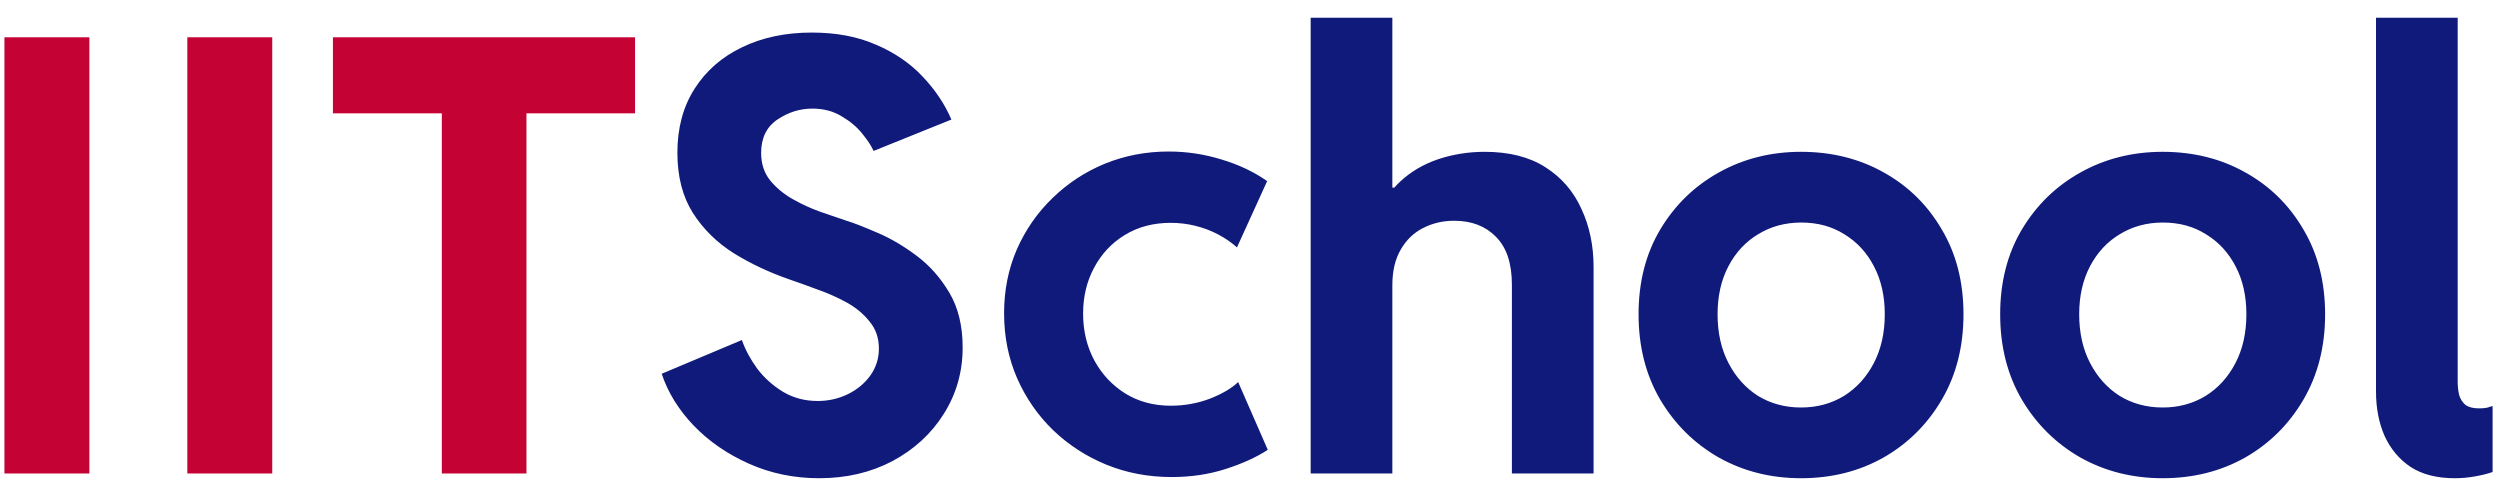
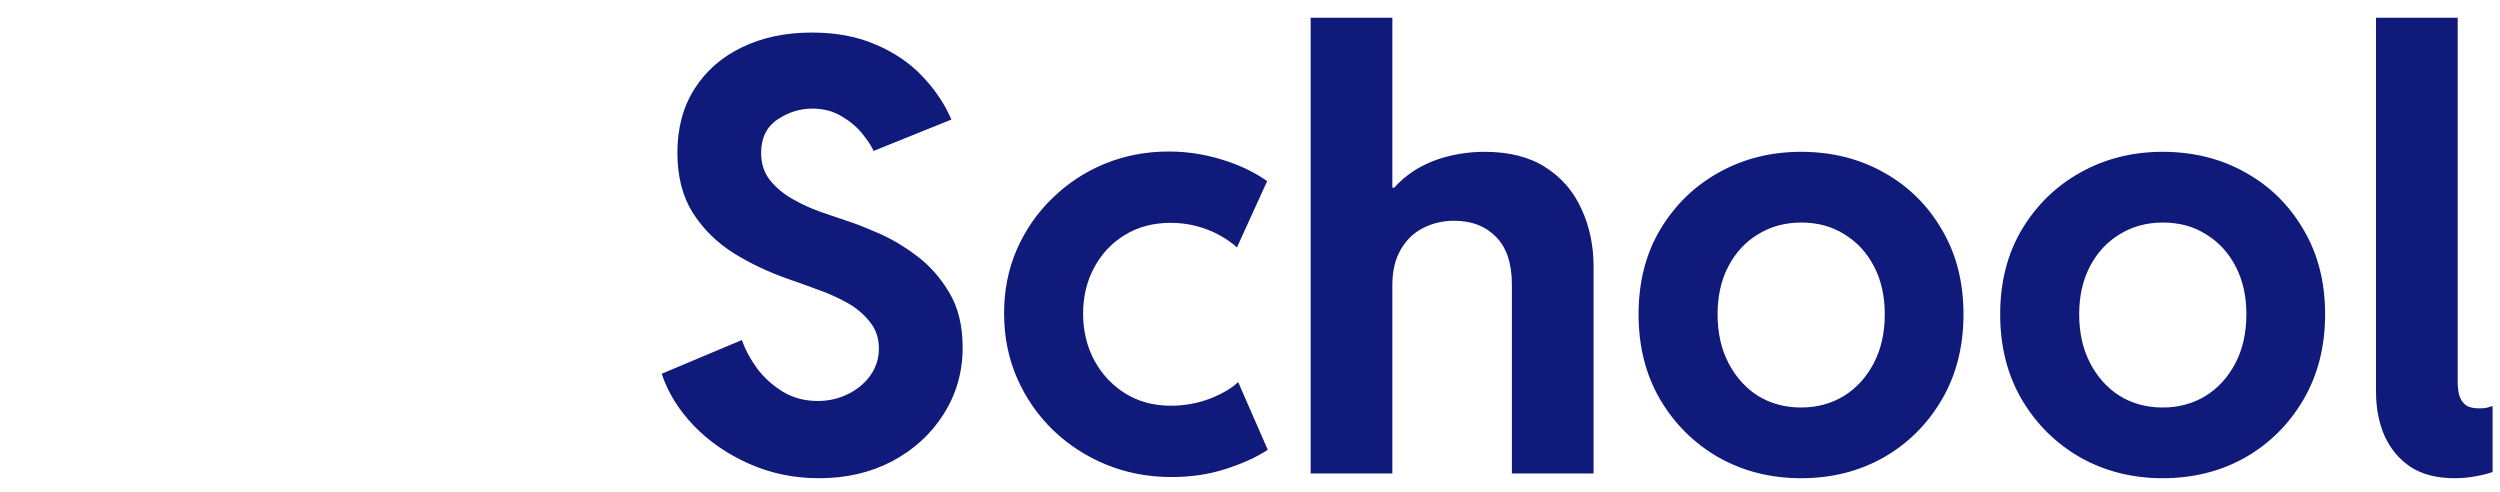
<svg xmlns="http://www.w3.org/2000/svg" width="132" height="26" viewBox="0 0 132 26" fill="none">
-   <path d="M0.234 25V1.969H4.719V25H0.234ZM9.891 25V1.969H14.375V25H9.891ZM23.328 25V5.312H27.797V25H23.328ZM17.578 5.984V1.969H33.531V5.984H17.578Z" fill="#C40233" />
  <path d="M43.25 25.25C41.927 25.25 40.693 24.995 39.547 24.484C38.401 23.974 37.427 23.302 36.625 22.469C35.823 21.625 35.26 20.713 34.938 19.734L39.172 17.953C39.349 18.463 39.62 18.969 39.984 19.469C40.359 19.958 40.812 20.365 41.344 20.688C41.885 21.01 42.495 21.172 43.172 21.172C43.745 21.172 44.276 21.052 44.766 20.812C45.255 20.573 45.651 20.245 45.953 19.828C46.255 19.401 46.406 18.927 46.406 18.406C46.406 17.844 46.24 17.365 45.906 16.969C45.583 16.562 45.172 16.224 44.672 15.953C44.172 15.682 43.651 15.453 43.109 15.266C42.578 15.068 42.099 14.896 41.672 14.75C40.62 14.385 39.646 13.927 38.75 13.375C37.854 12.812 37.13 12.099 36.578 11.234C36.036 10.37 35.766 9.312 35.766 8.062C35.766 6.76 36.068 5.635 36.672 4.688C37.276 3.74 38.109 3.01 39.172 2.5C40.245 1.979 41.474 1.719 42.859 1.719C44.151 1.719 45.281 1.932 46.25 2.359C47.229 2.776 48.047 3.333 48.703 4.031C49.37 4.729 49.88 5.49 50.234 6.312L46.125 7.969C46.01 7.708 45.812 7.406 45.531 7.062C45.25 6.708 44.885 6.401 44.438 6.141C44 5.87 43.484 5.734 42.891 5.734C42.234 5.734 41.62 5.927 41.047 6.312C40.474 6.698 40.188 7.286 40.188 8.078C40.188 8.641 40.344 9.12 40.656 9.516C40.979 9.911 41.38 10.245 41.859 10.516C42.339 10.787 42.828 11.01 43.328 11.188C43.839 11.365 44.281 11.516 44.656 11.641C45.094 11.776 45.656 11.995 46.344 12.297C47.031 12.588 47.714 12.99 48.391 13.5C49.078 14.01 49.656 14.662 50.125 15.453C50.594 16.245 50.828 17.208 50.828 18.344C50.828 19.635 50.495 20.807 49.828 21.859C49.172 22.901 48.271 23.729 47.125 24.344C45.979 24.948 44.688 25.25 43.25 25.25ZM61.859 25.188C60.63 25.188 59.479 24.969 58.406 24.531C57.344 24.094 56.406 23.484 55.594 22.703C54.792 21.922 54.161 21.01 53.703 19.969C53.245 18.917 53.016 17.776 53.016 16.547C53.016 15.328 53.24 14.203 53.688 13.172C54.146 12.13 54.776 11.224 55.578 10.453C56.38 9.672 57.302 9.068 58.344 8.641C59.396 8.214 60.516 8 61.703 8C62.661 8 63.594 8.141 64.5 8.422C65.406 8.693 66.208 9.073 66.906 9.562L65.312 13.062C65.021 12.802 64.688 12.573 64.312 12.375C63.938 12.177 63.536 12.026 63.109 11.922C62.693 11.818 62.26 11.766 61.812 11.766C60.896 11.766 60.089 11.979 59.391 12.406C58.693 12.833 58.151 13.412 57.766 14.141C57.38 14.859 57.188 15.667 57.188 16.562C57.188 17.469 57.385 18.292 57.781 19.031C58.177 19.76 58.724 20.344 59.422 20.781C60.12 21.208 60.917 21.422 61.812 21.422C62.542 21.422 63.234 21.297 63.891 21.047C64.547 20.787 65.042 20.495 65.375 20.172L66.938 23.75C66.333 24.146 65.588 24.484 64.703 24.766C63.828 25.047 62.88 25.188 61.859 25.188ZM69.203 25V0.938H73.516V9.906H74.328L72.797 11.484C73.005 10.724 73.385 10.088 73.938 9.578C74.5 9.057 75.167 8.667 75.938 8.406C76.719 8.146 77.537 8.016 78.391 8.016C79.682 8.016 80.75 8.286 81.594 8.828C82.448 9.37 83.083 10.104 83.5 11.031C83.927 11.948 84.141 12.969 84.141 14.094V25H79.828V15.031C79.828 13.906 79.547 13.062 78.984 12.5C78.432 11.938 77.698 11.656 76.781 11.656C76.177 11.656 75.625 11.787 75.125 12.047C74.635 12.297 74.245 12.677 73.953 13.188C73.662 13.688 73.516 14.312 73.516 15.062V25H69.203ZM95.094 25.25C93.5 25.25 92.052 24.885 90.75 24.156C89.458 23.417 88.427 22.396 87.656 21.094C86.896 19.792 86.516 18.292 86.516 16.594C86.516 14.896 86.896 13.406 87.656 12.125C88.427 10.833 89.458 9.828 90.75 9.109C92.052 8.38 93.5 8.016 95.094 8.016C96.719 8.016 98.177 8.38 99.469 9.109C100.76 9.828 101.781 10.833 102.531 12.125C103.292 13.406 103.672 14.896 103.672 16.594C103.672 18.292 103.292 19.792 102.531 21.094C101.771 22.396 100.745 23.417 99.453 24.156C98.162 24.885 96.708 25.25 95.094 25.25ZM95.094 21.516C95.938 21.516 96.693 21.312 97.359 20.906C98.026 20.49 98.552 19.912 98.938 19.172C99.323 18.432 99.516 17.573 99.516 16.594C99.516 15.635 99.328 14.797 98.953 14.078C98.578 13.349 98.057 12.781 97.391 12.375C96.734 11.958 95.974 11.75 95.109 11.75C94.266 11.75 93.51 11.953 92.844 12.359C92.177 12.755 91.651 13.318 91.266 14.047C90.88 14.776 90.688 15.625 90.688 16.594C90.688 17.573 90.88 18.432 91.266 19.172C91.651 19.912 92.172 20.49 92.828 20.906C93.495 21.312 94.25 21.516 95.094 21.516ZM114.188 25.25C112.594 25.25 111.146 24.885 109.844 24.156C108.552 23.417 107.521 22.396 106.75 21.094C105.99 19.792 105.609 18.292 105.609 16.594C105.609 14.896 105.99 13.406 106.75 12.125C107.521 10.833 108.552 9.828 109.844 9.109C111.146 8.38 112.594 8.016 114.188 8.016C115.812 8.016 117.271 8.38 118.562 9.109C119.854 9.828 120.875 10.833 121.625 12.125C122.385 13.406 122.766 14.896 122.766 16.594C122.766 18.292 122.385 19.792 121.625 21.094C120.865 22.396 119.839 23.417 118.547 24.156C117.255 24.885 115.802 25.25 114.188 25.25ZM114.188 21.516C115.031 21.516 115.786 21.312 116.453 20.906C117.12 20.49 117.646 19.912 118.031 19.172C118.417 18.432 118.609 17.573 118.609 16.594C118.609 15.635 118.422 14.797 118.047 14.078C117.672 13.349 117.151 12.781 116.484 12.375C115.828 11.958 115.068 11.75 114.203 11.75C113.359 11.75 112.604 11.953 111.938 12.359C111.271 12.755 110.745 13.318 110.359 14.047C109.974 14.776 109.781 15.625 109.781 16.594C109.781 17.573 109.974 18.432 110.359 19.172C110.745 19.912 111.266 20.49 111.922 20.906C112.589 21.312 113.344 21.516 114.188 21.516ZM129.609 25.25C128.672 25.25 127.896 25.052 127.281 24.656C126.677 24.25 126.219 23.703 125.906 23.016C125.604 22.328 125.453 21.547 125.453 20.672V0.938H129.766V20.156C129.766 20.406 129.792 20.641 129.844 20.859C129.906 21.068 130.016 21.24 130.172 21.375C130.339 21.5 130.578 21.562 130.891 21.562C131.047 21.562 131.182 21.552 131.297 21.531C131.411 21.5 131.516 21.469 131.609 21.438V24.922C131.339 25.016 131.026 25.094 130.672 25.156C130.318 25.219 129.964 25.25 129.609 25.25Z" fill="#101A7B" />
</svg>